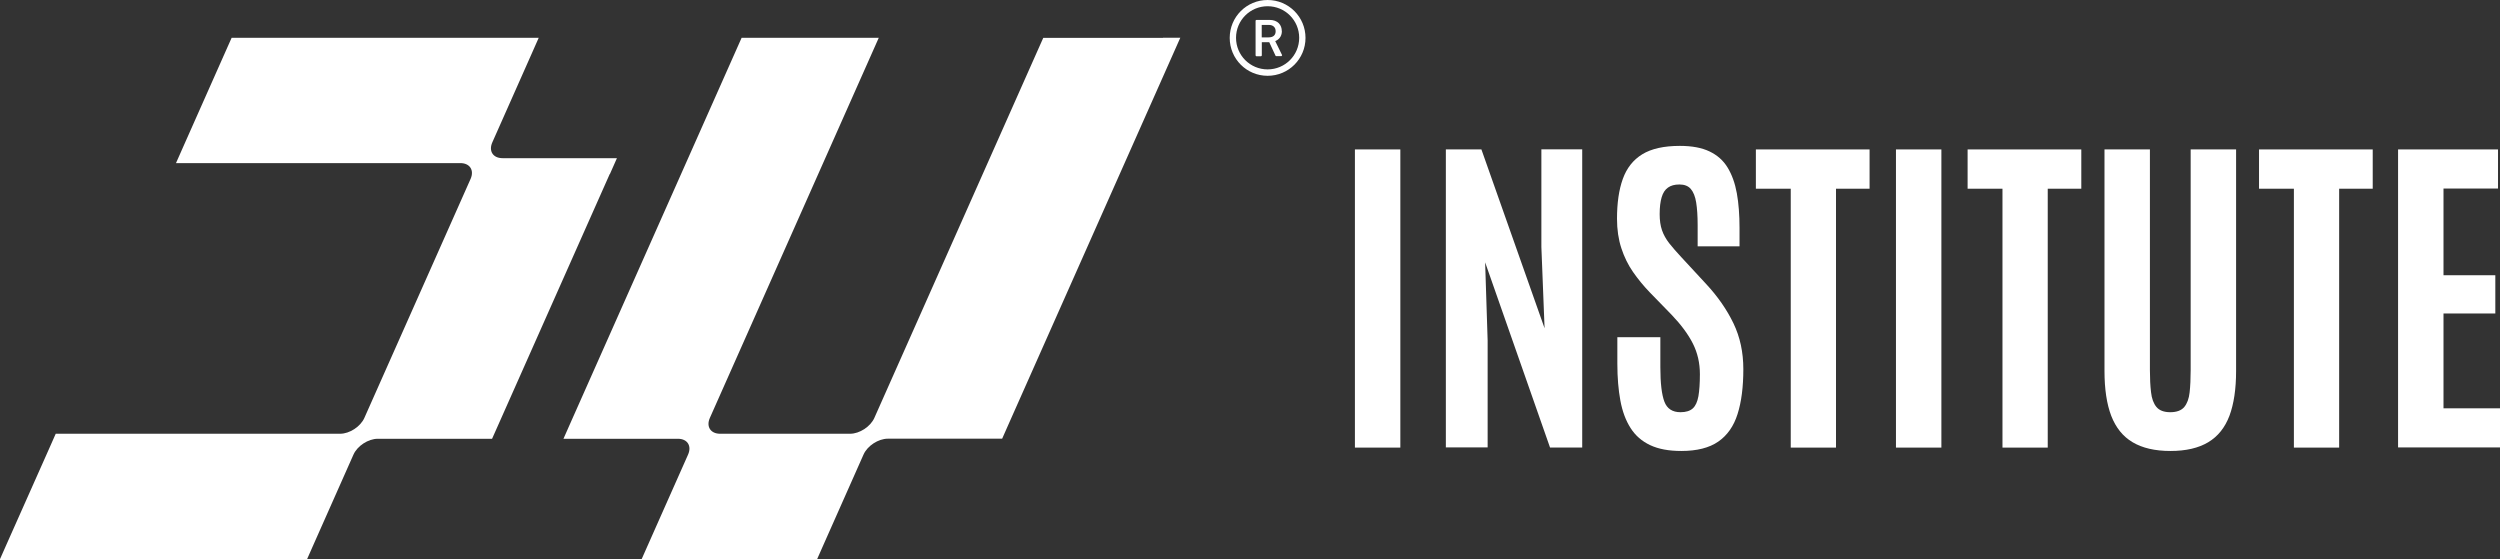
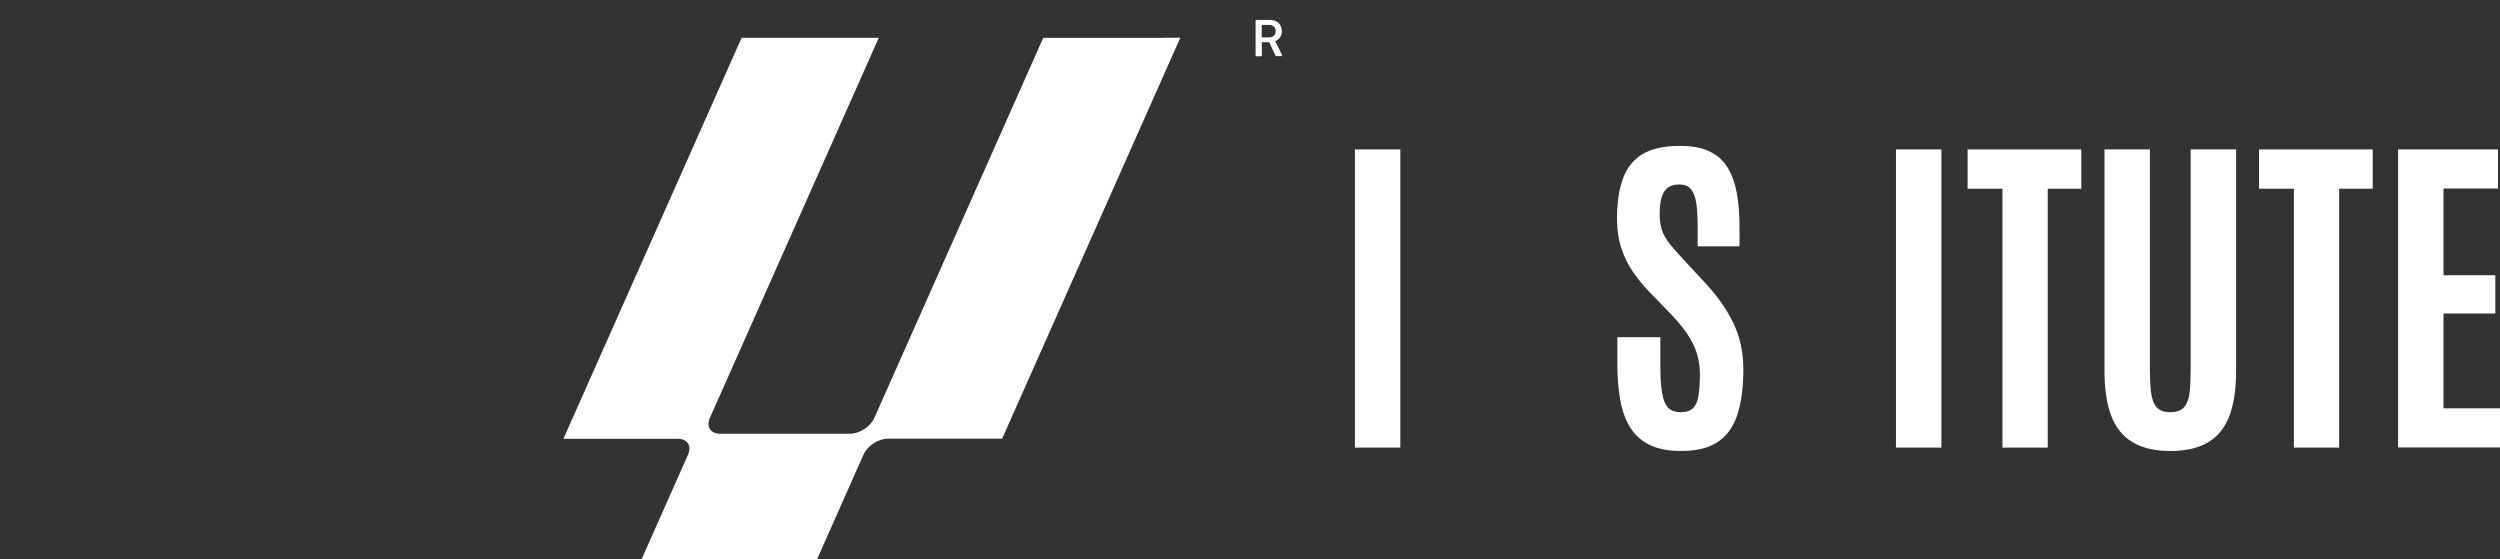
<svg xmlns="http://www.w3.org/2000/svg" id="Layer_2" viewBox="0 0 288.93 64.62">
  <rect x="0" y="0" width="288.93" height="64.62" fill="#333333" stroke="none" />
  <defs>
    <style>.cls-1{fill-rule:evenodd;}.cls-1,.cls-2{fill:#fff;stroke-width:0px;}</style>
  </defs>
  <g id="Layer_1-2">
-     <path class="cls-1" d="M70.49,20.11l.81-1.83h-13.22c-1.1,0-1.63-.82-1.18-1.83l4.55-10.25.81-1.83H26.77l-.81,1.82h0s-4.81,10.83-4.81,10.83h0s-.81,1.83-.81,1.83h32.86c1.1,0,1.63.82,1.19,1.82h0s-12.28,27.63-12.28,27.63c-.45,1.01-1.71,1.83-2.81,1.83H6.44l-.81,1.83h0S.81,62.79.81,62.79h0s-.81,1.83-.81,1.83h35.49l.81-1.83,4.55-10.25c.45-1.01,1.71-1.83,2.81-1.83h13.21l.81-1.82h0s12.79-28.78,12.79-28.78h0Z" />
    <path class="cls-1" d="M134.42,4.38h-13.85l-.81,1.82s0,0,0,0l-18.71,42.1c-.45,1.01-1.71,1.83-2.81,1.83h-3.8s-11.21,0-11.21,0c-1.1,0-1.64-.82-1.19-1.83l12.53-28.2h0s6.99-15.73,6.99-15.73h-15.85l-6.99,15.73-12.79,28.78h0s-.81,1.83-.81,1.83h13.23c1.09,0,1.62.82,1.17,1.83l-2.75,6.19-2.61,5.88h20.28l.81-1.83s0,0,0,0l4.55-10.25c.45-1.01,1.71-1.83,2.81-1.83h13.21l.81-1.83,19.78-44.51h-2Z" />
-     <path class="cls-1" d="M146.5,0c-2.43,0-4.38,1.96-4.38,4.38s1.95,4.38,4.38,4.38,4.38-1.96,4.38-4.38-1.95-4.38-4.38-4.38ZM146.5,8.02c-2.02,0-3.65-1.63-3.65-3.65s1.63-3.65,3.65-3.65,3.65,1.63,3.65,3.65-1.63,3.65-3.65,3.65Z" />
    <path class="cls-1" d="M148.14,3.59c0-.69-.45-1.29-1.42-1.29h-1.52s-.09.04-.09.09v4.02s.04.09.09.09h.54s.09-.04.09-.09v-1.53h.86l.73,1.57s.04.04.06.04h.6s.09-.04.09-.09v-.04l-.79-1.61c.34-.13.77-.47.77-1.16ZM146.61,4.32h-.79v-1.44h.82c.47,0,.79.26.79.73s-.3.71-.82.71Z" />
    <path class="cls-2" d="M156.59,51.73V17.27h5.25v34.46h-5.25Z" />
-     <path class="cls-2" d="M167.1,51.73V17.27h4.11l7.3,20.67-.37-9.4v-11.28h4.72v34.46h-3.72l-7.5-21.4.29,9.04v12.35h-4.84Z" />
    <path class="cls-2" d="M194.31,52.12c-1.44,0-2.63-.22-3.59-.67-.96-.45-1.72-1.11-2.27-1.98-.56-.87-.95-1.93-1.18-3.17s-.35-2.67-.35-4.26v-3.07h4.97v3.47c0,1.85.16,3.18.47,3.99.31.81.93,1.21,1.86,1.21.63,0,1.1-.15,1.42-.44.32-.29.53-.76.65-1.41.11-.65.17-1.49.17-2.54,0-1.29-.27-2.47-.81-3.54-.54-1.07-1.36-2.18-2.46-3.33l-2.55-2.62c-.7-.73-1.34-1.51-1.91-2.33s-1.02-1.74-1.35-2.75c-.33-1.01-.5-2.14-.5-3.4,0-1.81.22-3.35.67-4.6s1.19-2.2,2.25-2.85c1.06-.65,2.51-.97,4.35-.97,1.38,0,2.52.21,3.42.64s1.59,1.04,2.09,1.86c.5.82.86,1.81,1.07,2.98.21,1.17.31,2.5.31,4v2.13h-4.84v-2.47c0-1.04-.06-1.91-.17-2.6-.11-.69-.32-1.21-.62-1.56-.3-.35-.74-.52-1.31-.52s-.99.12-1.33.36c-.34.24-.58.61-.73,1.12-.15.5-.23,1.15-.23,1.95,0,.72.09,1.34.27,1.86.18.52.46,1.02.84,1.51.38.48.85,1.02,1.41,1.62l2.84,3.07c1.36,1.46,2.41,2.98,3.17,4.56.76,1.58,1.14,3.34,1.14,5.29,0,2.06-.22,3.79-.67,5.2-.44,1.4-1.19,2.46-2.23,3.18-1.04.72-2.47,1.08-4.27,1.08Z" />
-     <path class="cls-2" d="M206.96,51.73v-29.92h-4.03v-4.54h13.14v4.54h-3.88v29.92h-5.23Z" />
    <path class="cls-2" d="M219.12,51.73V17.27h5.25v34.46h-5.25Z" />
    <path class="cls-2" d="M231.43,51.73v-29.92h-4.03v-4.54h13.14v4.54h-3.88v29.92h-5.23Z" />
    <path class="cls-2" d="M250.84,52.12c-1.79,0-3.24-.34-4.37-1.01s-1.94-1.69-2.47-3.05c-.52-1.36-.78-3.09-.78-5.18v-25.61h5.25v25.51c0,.97.04,1.81.13,2.55.08.73.29,1.3.62,1.7.33.4.86.61,1.6.61s1.28-.2,1.62-.6c.33-.4.54-.96.62-1.69.08-.73.12-1.59.12-2.57v-25.51h5.25v25.61c0,2.09-.26,3.81-.77,5.18-.52,1.36-1.33,2.38-2.45,3.05-1.12.67-2.57,1.01-4.36,1.01Z" />
    <path class="cls-2" d="M265.11,51.73v-29.92h-4.03v-4.54h13.14v4.54h-3.88v29.92h-5.23Z" />
    <path class="cls-2" d="M277.15,51.73V17.27h11.55v4.52h-6.3v10.02h5.99v4.42h-5.99v10.96h6.54v4.52h-11.79Z" />
  </g>
</svg>